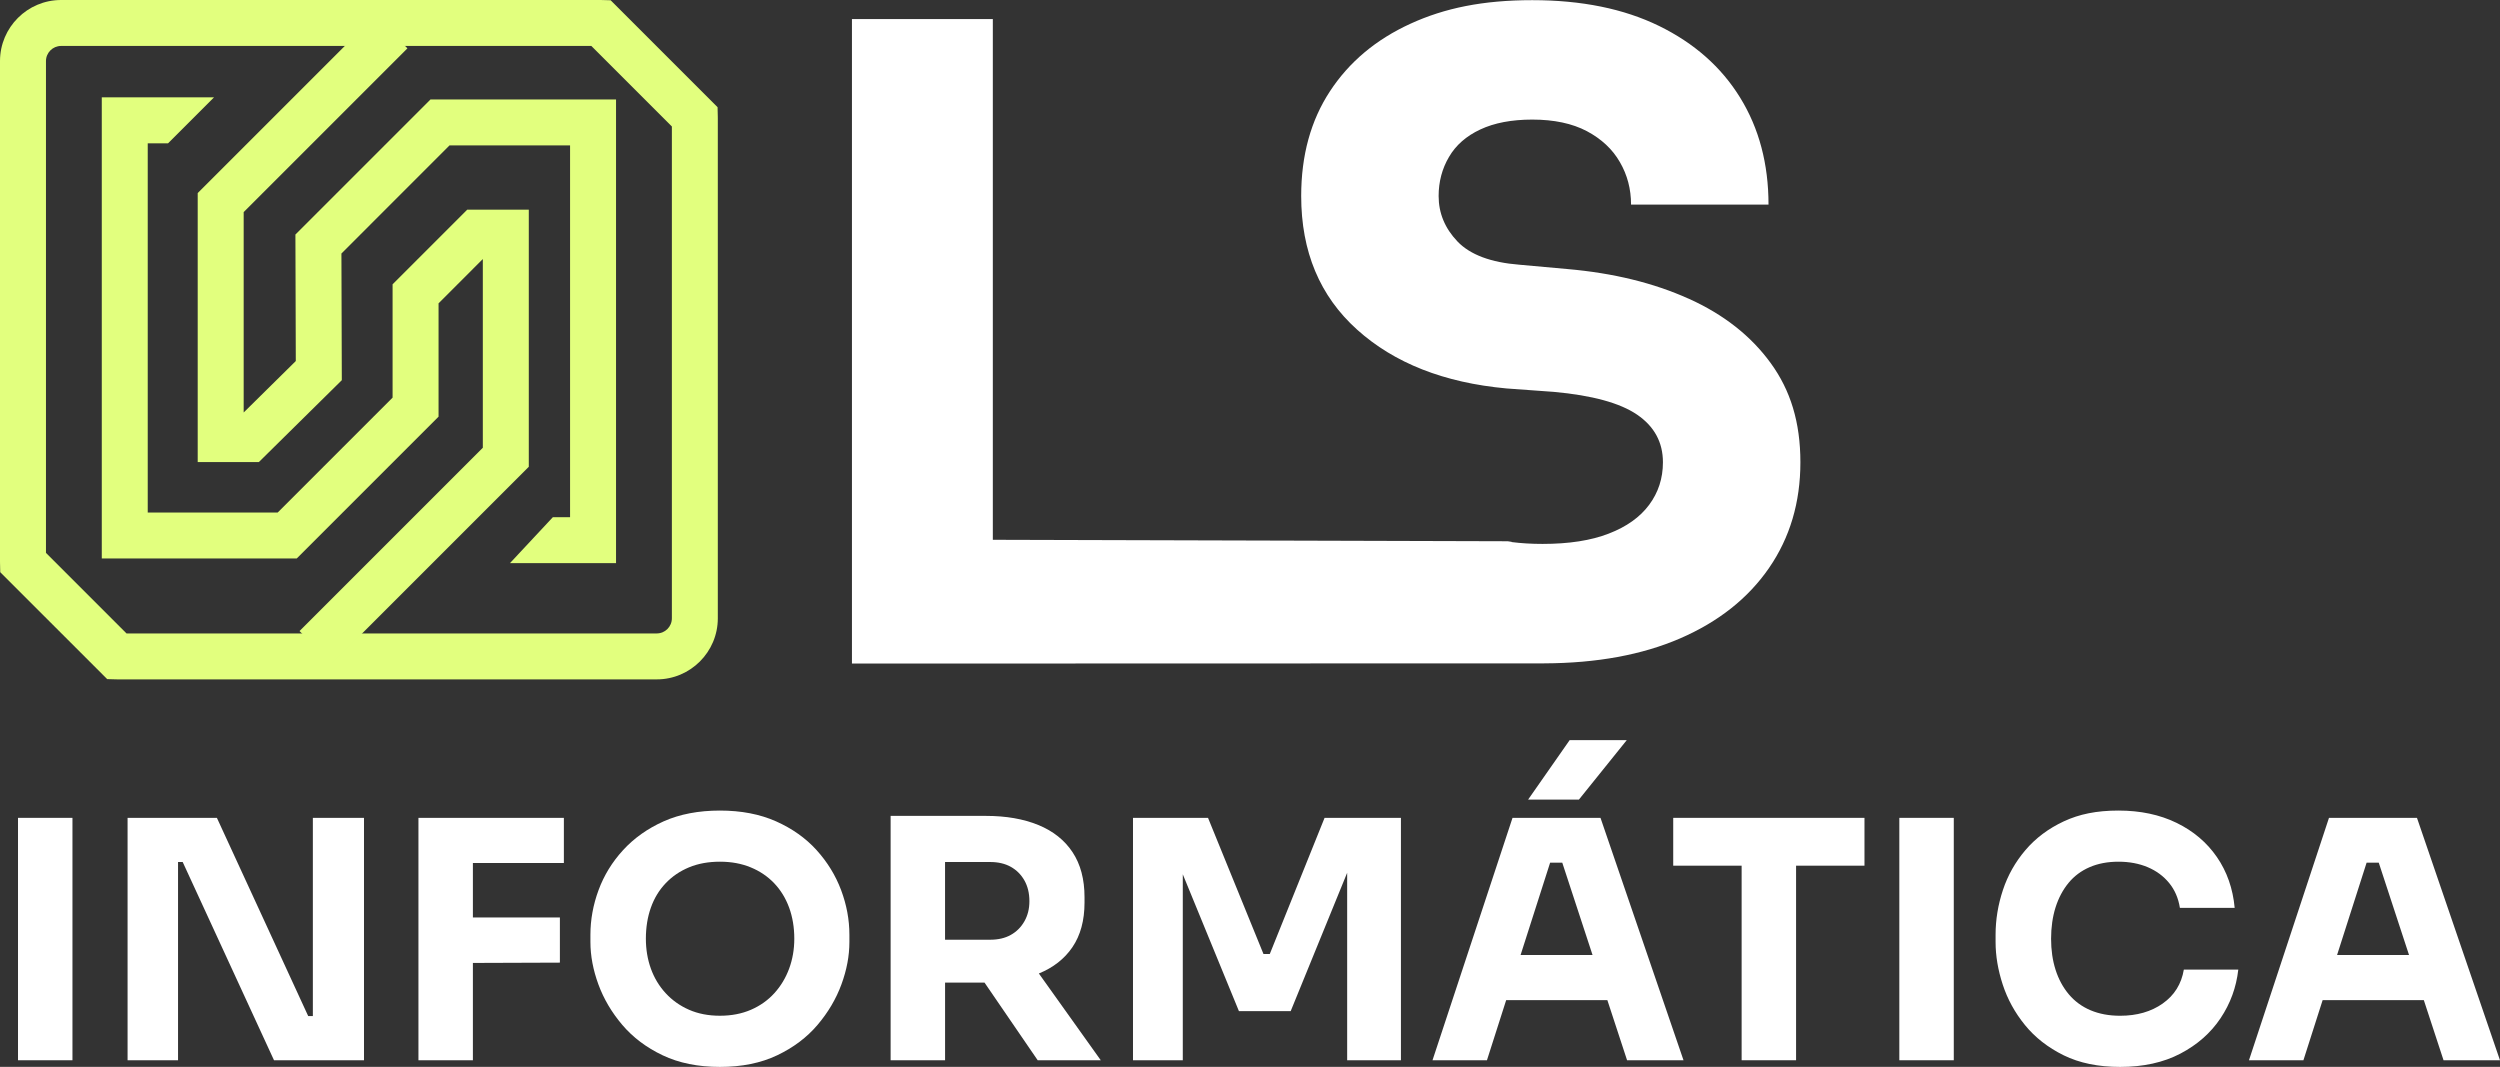
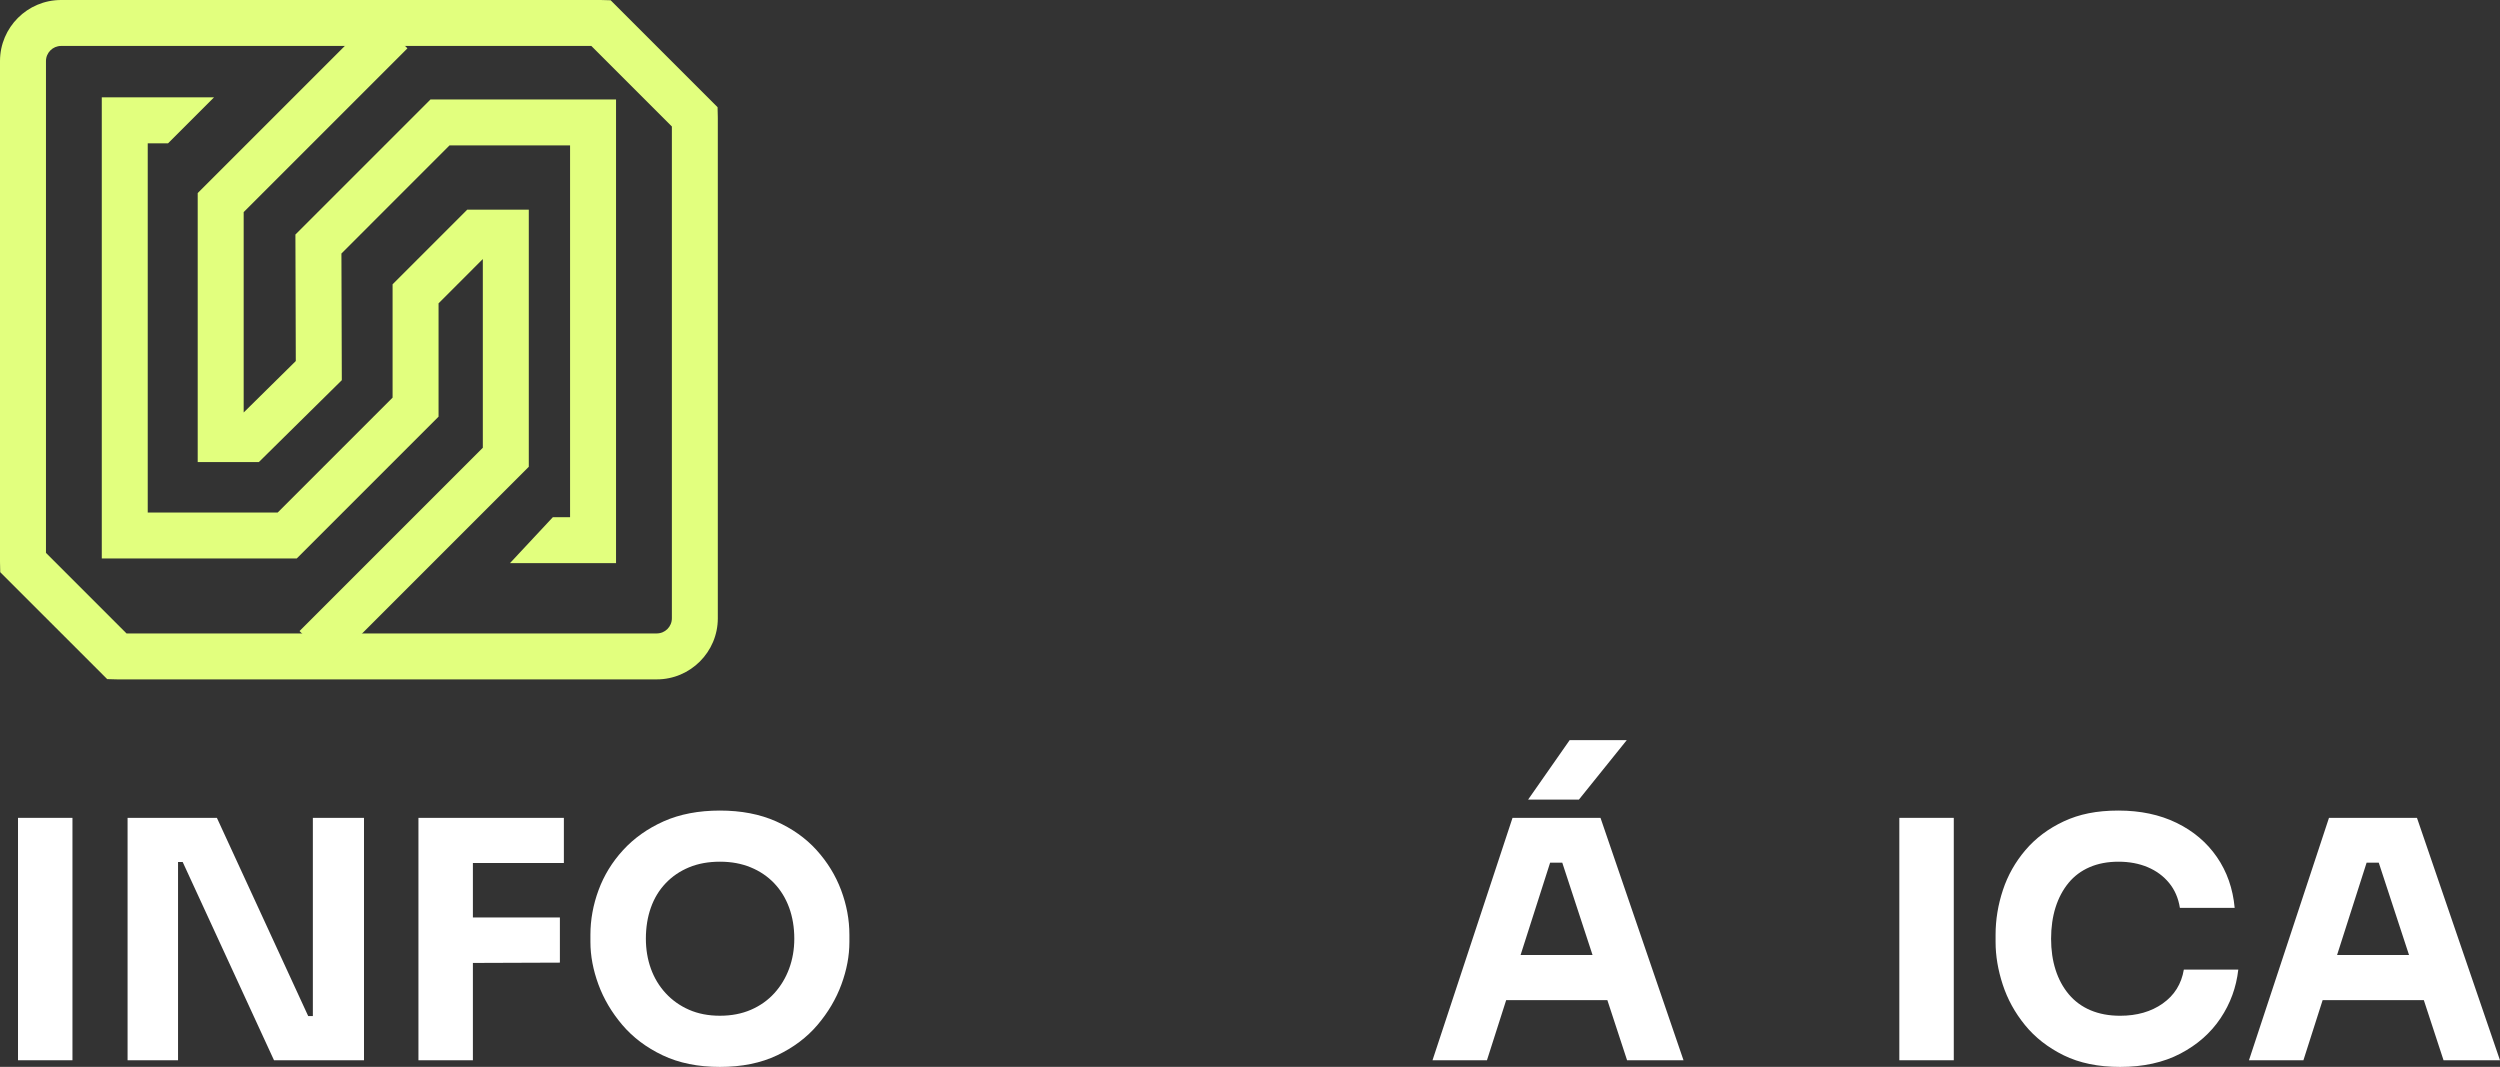
<svg xmlns="http://www.w3.org/2000/svg" id="Camada_2" data-name="Camada 2" viewBox="0 0 1117.59 476.94">
  <rect x="0" y="0" width="1117.59" height="476.94" fill="#333333" stroke="none" />
  <defs>
    <style>      .cls-1 {        fill: #fff;      }      .cls-2 {        fill: #e2ff7e;      }    </style>
  </defs>
  <g id="Camada_1-2" data-name="Camada 1">
    <g>
      <g>
        <path class="cls-2" d="M320.89,53.08v223.32c0,15.06-12.25,27.31-27.31,27.31H53.08c-.36,0-.72,0-1.07-.01l-4.09-.11L.11,255.79l-.1-4.1c0-.35-.01-.71-.01-1.06V27.31C0,12.25,12.25,0,27.31,0h240.5c.36,0,.72,0,1.08.01l4.09.11,47.8,47.8.1,4.1c0,.35.01.71.01,1.06ZM56.55,283.17h237.04c3.73,0,6.76-3.03,6.76-6.76V56.54l-36-36H27.31c-3.73,0-6.76,3.04-6.76,6.77v219.85l36,36Z" />
        <g>
          <polygon class="cls-2" points="236.39 93.73 236.39 208.67 148.43 296.63 133.9 282.1 215.84 200.16 215.84 115.8 196.05 135.6 196.05 186.26 132.65 249.66 45.5 249.66 45.5 43.52 95.67 43.52 75.12 64.07 66.04 64.07 66.04 229.11 124.14 229.11 175.5 177.75 175.5 127.09 208.86 93.73 236.39 93.73" />
          <polygon class="cls-2" points="275.39 44.45 275.39 251.75 227.97 251.75 247.15 231.2 254.84 231.2 254.84 64.99 200.96 64.99 152.63 113.33 152.8 169.96 115.72 206.56 88.38 206.56 88.38 86.3 167.6 7.08 182.13 21.61 108.93 94.81 108.93 184.4 132.23 161.4 132.06 104.84 192.45 44.45 275.39 44.45" />
        </g>
      </g>
      <g>
-         <path class="cls-1" d="M754.89,133.53c-15.63-7.04-33.66-11.46-54.15-13.25l-21.5-1.94c-12.81-1.01-22.02-4.48-27.66-10.35-5.64-5.9-8.46-12.68-8.46-20.36,0-6.39,1.55-12.24,4.63-17.46,3.05-5.25,7.74-9.37,14-12.29,6.29-2.95,14.02-4.42,23.23-4.42,9.73,0,17.88,1.73,24.4,5.17,6.52,3.47,11.46,8.07,14.77,13.84,3.34,5.74,4.99,12.08,4.99,18.99h61.45c0-18.16-4.22-34.1-12.68-47.81-8.43-13.69-20.54-24.37-36.27-32.06C725.88,3.9,707,.07,684.98.07s-39.17,3.52-54.51,10.56c-15.37,7.04-27.35,17.08-35.91,30.14-8.59,13.07-12.88,28.67-12.88,46.86,0,24.84,8.33,44.73,24.97,59.71,16.64,14.98,38.91,23.75,66.83,26.31l21.11,1.53c17.15,1.55,29.57,4.94,37.26,10.19,7.68,5.25,11.54,12.34,11.54,21.29,0,7.19-2.07,13.51-6.16,19.02-4.09,5.51-10.12,9.81-18.06,12.86-7.92,3.08-17.77,4.61-29.57,4.61-4.96,0-9.58-.28-13.82-.82l-.06-.11c-.58-.08-1.16-.18-1.71-.26l-89.97-.26-140.21-.39V8.51h-62.98v288.11h62.98s246.24-.07,246.24-.07h.23c23.53-.09,43.77-3.8,60.75-11.15,17.15-7.43,30.4-17.9,39.77-31.49,9.34-13.56,14.02-29.31,14.02-47.24s-4.42-32.19-13.27-44.35c-8.82-12.16-21.06-21.76-36.66-28.8Z" />
        <g>
          <rect class="cls-1" x="8.05" y="365.61" width="24.34" height="108.36" />
          <polygon class="cls-1" points="139.86 454.23 137.78 454.23 96.96 365.61 57.03 365.61 57.03 473.97 79.59 473.97 79.59 385.35 81.67 385.35 122.49 473.97 162.72 473.97 162.72 365.61 139.86 365.61 139.86 454.23" />
          <polygon class="cls-1" points="208.43 365.61 187.06 365.61 187.06 473.97 211.4 473.97 211.4 430.47 250.29 430.33 250.29 410.14 211.4 410.14 211.4 385.8 252.07 385.8 252.07 365.61 211.4 365.61 208.43 365.61" />
          <path class="cls-1" d="M365.03,380.01c-4.85-5.34-10.89-9.62-18.11-12.84-7.22-3.21-15.59-4.82-25.09-4.82s-17.99,1.61-25.16,4.82c-7.18,3.22-13.21,7.5-18.11,12.84-4.9,5.34-8.56,11.31-10.98,17.89-2.43,6.58-3.64,13.24-3.64,19.96v3.27c0,6.14,1.19,12.45,3.56,18.93,2.38,6.48,5.94,12.52,10.69,18.11,4.75,5.59,10.76,10.12,18.03,13.58s15.81,5.2,25.6,5.2,18.33-1.73,25.61-5.2,13.29-7.99,18.03-13.58c4.75-5.59,8.31-11.63,10.69-18.11,2.38-6.48,3.56-12.79,3.56-18.93v-3.27c0-6.73-1.24-13.38-3.71-19.96-2.47-6.58-6.14-12.54-10.98-17.89ZM352.78,433c-1.54,4.16-3.74,7.82-6.61,10.98-2.87,3.17-6.36,5.64-10.46,7.42-4.11,1.78-8.73,2.67-13.88,2.67s-9.75-.89-13.8-2.67c-4.06-1.78-7.55-4.25-10.46-7.42-2.92-3.17-5.12-6.83-6.61-10.98s-2.23-8.61-2.23-13.36c0-5.05.74-9.67,2.23-13.88,1.48-4.21,3.69-7.84,6.61-10.91,2.92-3.07,6.41-5.44,10.46-7.12,4.06-1.68,8.66-2.52,13.8-2.52s9.62.84,13.73,2.52c4.11,1.68,7.62,4.06,10.54,7.12,2.92,3.07,5.14,6.71,6.68,10.91,1.53,4.21,2.3,8.83,2.3,13.88,0,4.75-.77,9.2-2.3,13.36Z" />
-           <path class="cls-1" d="M479.4,423.43c3.61-5.29,5.42-11.95,5.42-19.96v-2.38c0-8.02-1.78-14.72-5.34-20.11-3.56-5.39-8.66-9.45-15.29-12.17-6.63-2.72-14.45-4.08-23.45-4.08h-42.6v109.25h24.34v-34.73h17.63l23.78,34.73h28.2l-27.68-38.8c6.43-2.62,11.43-6.53,14.99-11.74ZM422.47,385.35h20.19c3.56,0,6.63.72,9.2,2.15,2.57,1.44,4.6,3.46,6.09,6.09,1.48,2.62,2.23,5.71,2.23,9.28,0,3.37-.74,6.36-2.23,8.98-1.48,2.62-3.51,4.65-6.09,6.09-2.57,1.44-5.64,2.15-9.2,2.15h-20.19v-34.73Z" />
-           <polygon class="cls-1" points="567.64 426.47 564.82 426.47 540.03 365.61 506.49 365.61 506.49 473.97 528.75 473.97 528.75 390.84 553.84 452 576.99 452 602.23 390.16 602.23 473.97 626.27 473.97 626.27 365.61 592.13 365.61 567.64 426.47" />
          <path class="cls-1" d="M676.15,365.61l-35.77,108.36h24.34l8.59-26.87h45.24l8.81,26.87h25.23l-37.11-108.36h-39.33ZM679.76,426.91l13.2-41.26h5.43l13.53,41.26h-32.16Z" />
          <polygon class="cls-1" points="727.21 330.88 701.68 330.88 683.12 357.45 705.83 357.45 727.21 330.88" />
-           <polygon class="cls-1" points="747.99 386.99 778.57 386.99 778.57 473.97 802.91 473.97 802.91 386.99 833.49 386.99 833.49 365.61 747.99 365.61 747.99 386.99" />
          <rect class="cls-1" x="849.07" y="365.61" width="24.34" height="108.36" />
          <path class="cls-1" d="M966.85,448.59c-5.2,3.66-11.55,5.49-19.07,5.49-4.95,0-9.35-.82-13.21-2.45-3.86-1.63-7.1-4.01-9.72-7.12-2.62-3.12-4.6-6.78-5.94-10.98-1.34-4.21-2-8.83-2-13.88s.67-9.82,2-14.03c1.34-4.21,3.27-7.84,5.79-10.91,2.52-3.07,5.66-5.42,9.43-7.05,3.76-1.63,8.06-2.45,12.91-2.45s9.2.82,13.06,2.45,7.05,3.98,9.57,7.05c2.52,3.07,4.13,6.78,4.82,11.13h24.49c-.79-8.61-3.44-16.18-7.94-22.71-4.5-6.53-10.52-11.63-18.04-15.29-7.52-3.66-16.18-5.49-25.98-5.49s-17.54,1.61-24.42,4.82c-6.88,3.22-12.59,7.5-17.14,12.84-4.55,5.34-7.92,11.31-10.09,17.89-2.18,6.58-3.27,13.24-3.27,19.96v3.27c0,6.14,1.06,12.47,3.19,19,2.13,6.53,5.44,12.57,9.95,18.11,4.5,5.54,10.26,10.04,17.29,13.51,7.03,3.46,15.44,5.2,25.23,5.2,10.39,0,19.37-1.98,26.94-5.94s13.56-9.23,17.96-15.81c4.4-6.58,7.05-13.83,7.94-21.75h-24.34c-1.09,6.43-4.23,11.48-9.43,15.14Z" />
          <path class="cls-1" d="M1092.35,473.97h25.23l-37.11-108.36h-39.33l-35.77,108.36h24.34l8.59-26.87h45.24l8.81,26.87ZM1044.76,426.91l13.2-41.26h5.43l13.53,41.26h-32.16Z" />
        </g>
      </g>
    </g>
  </g>
</svg>